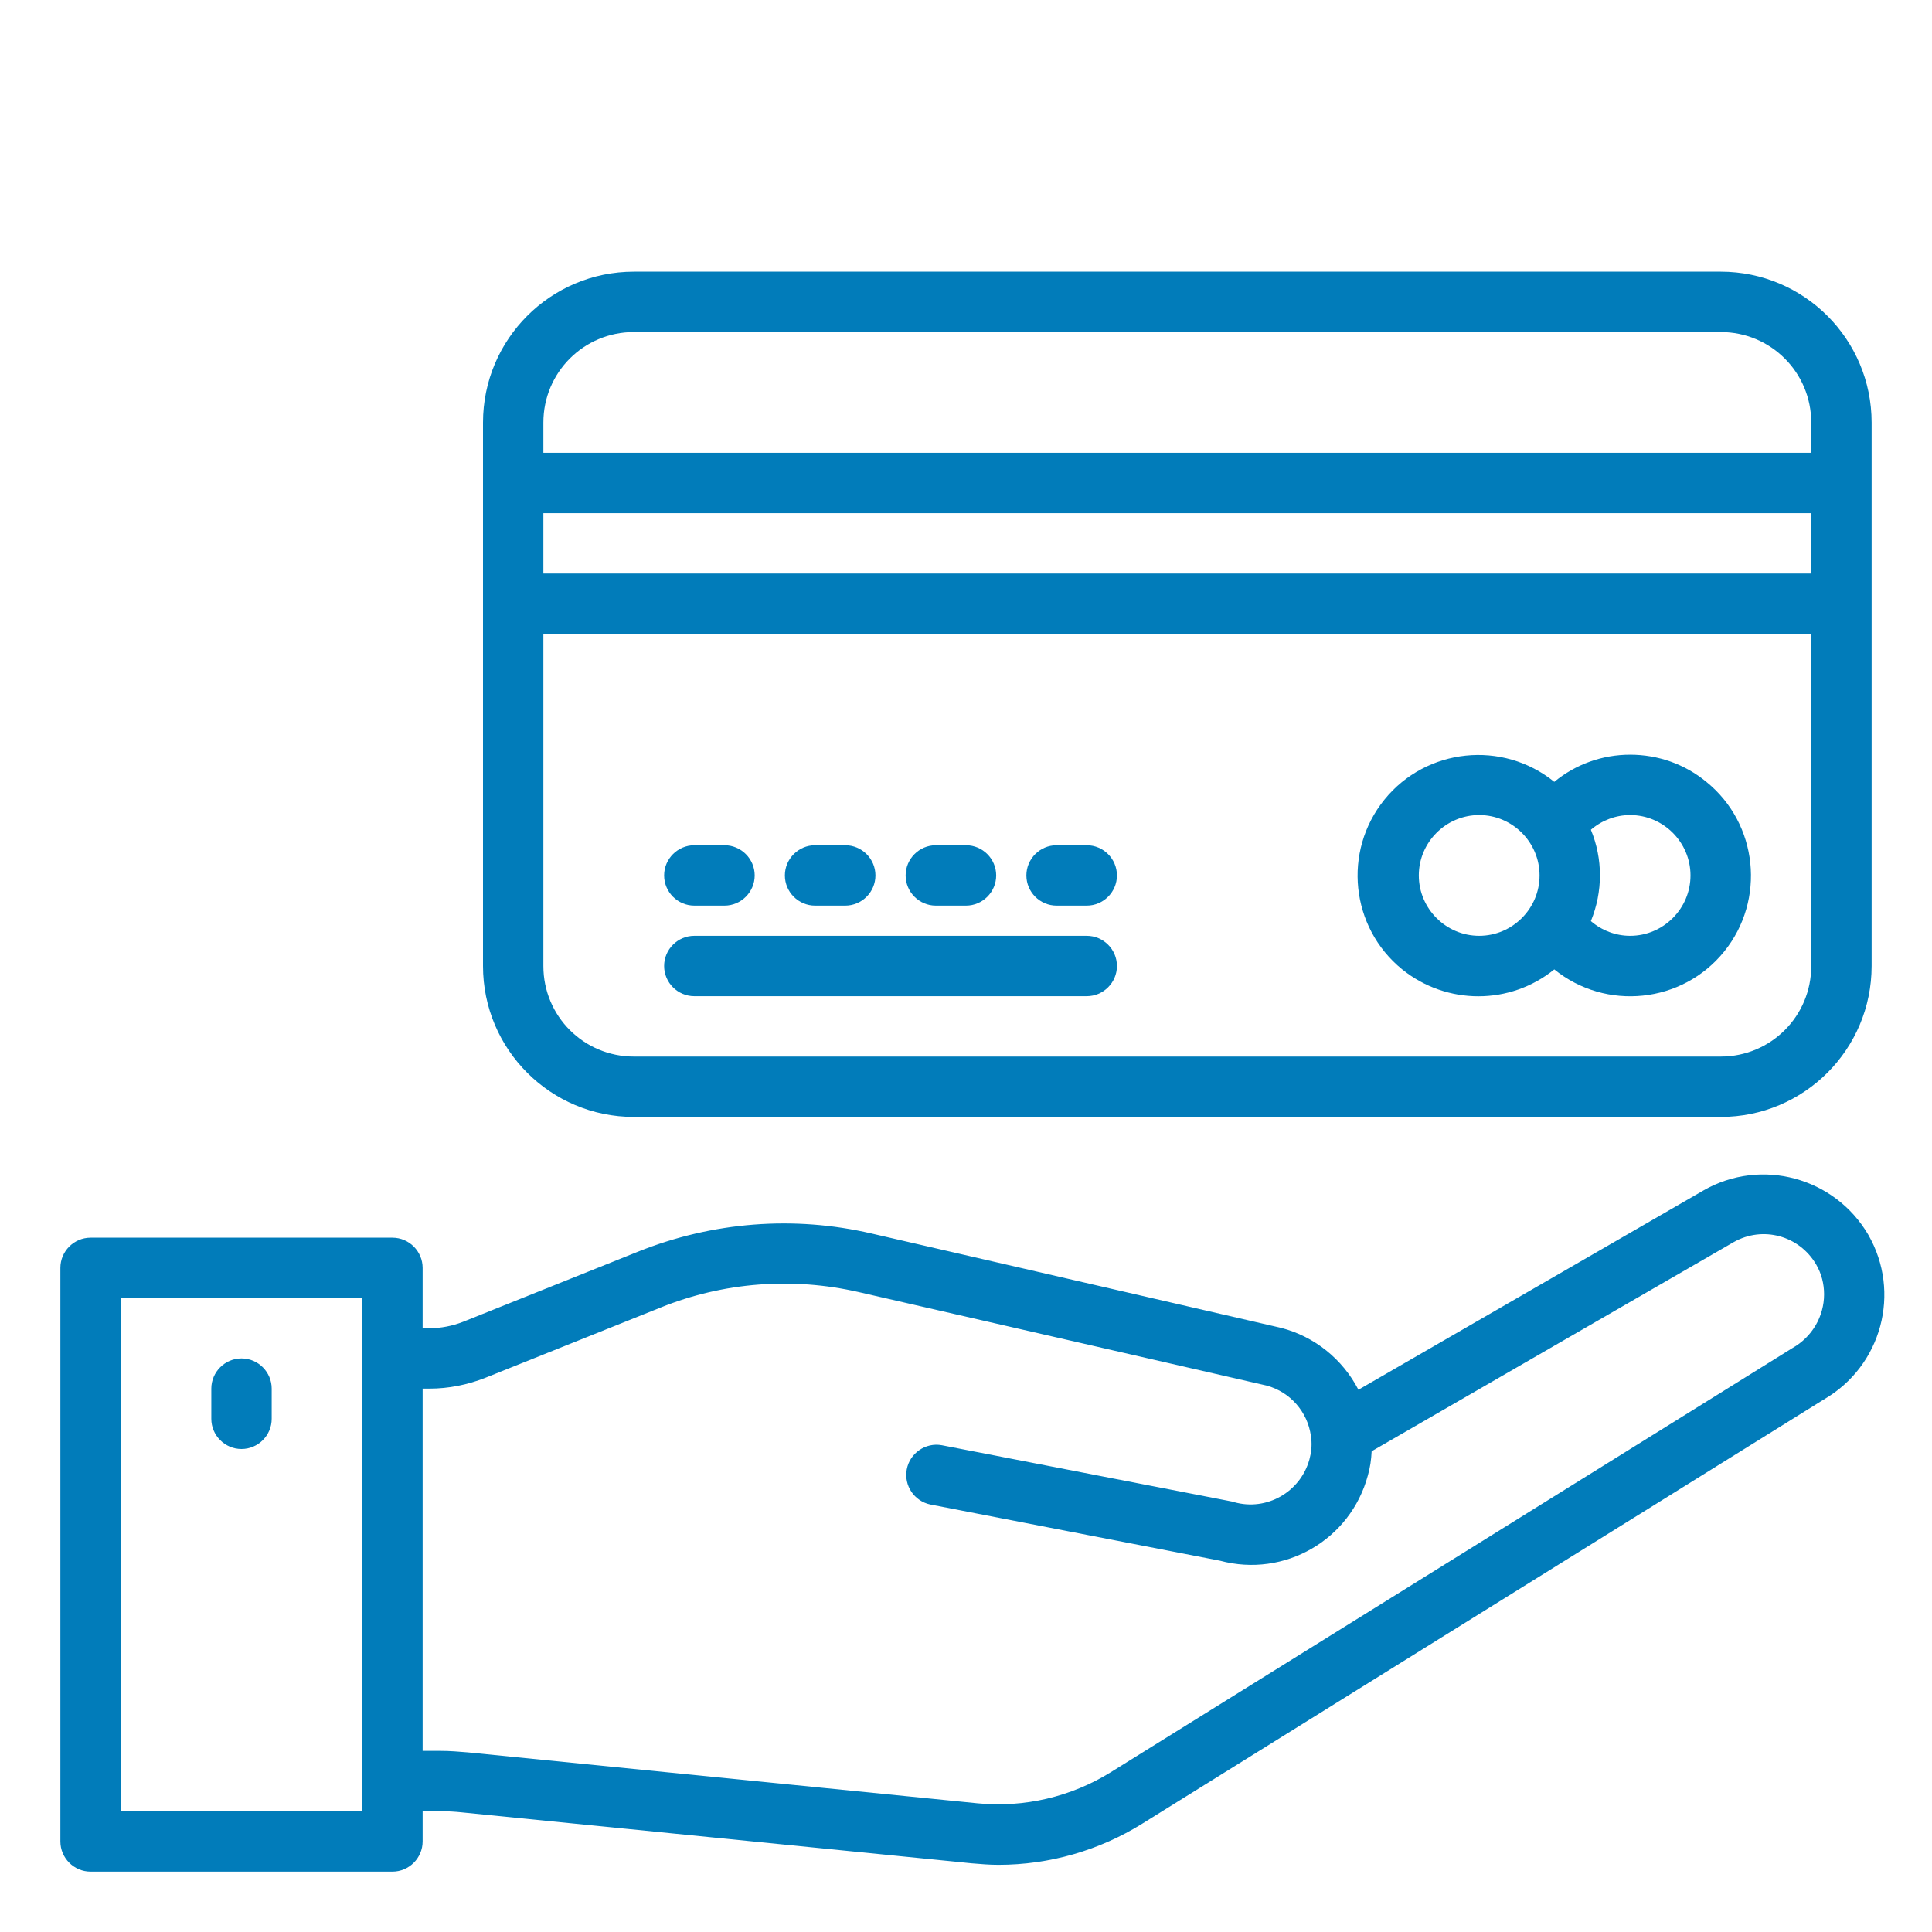
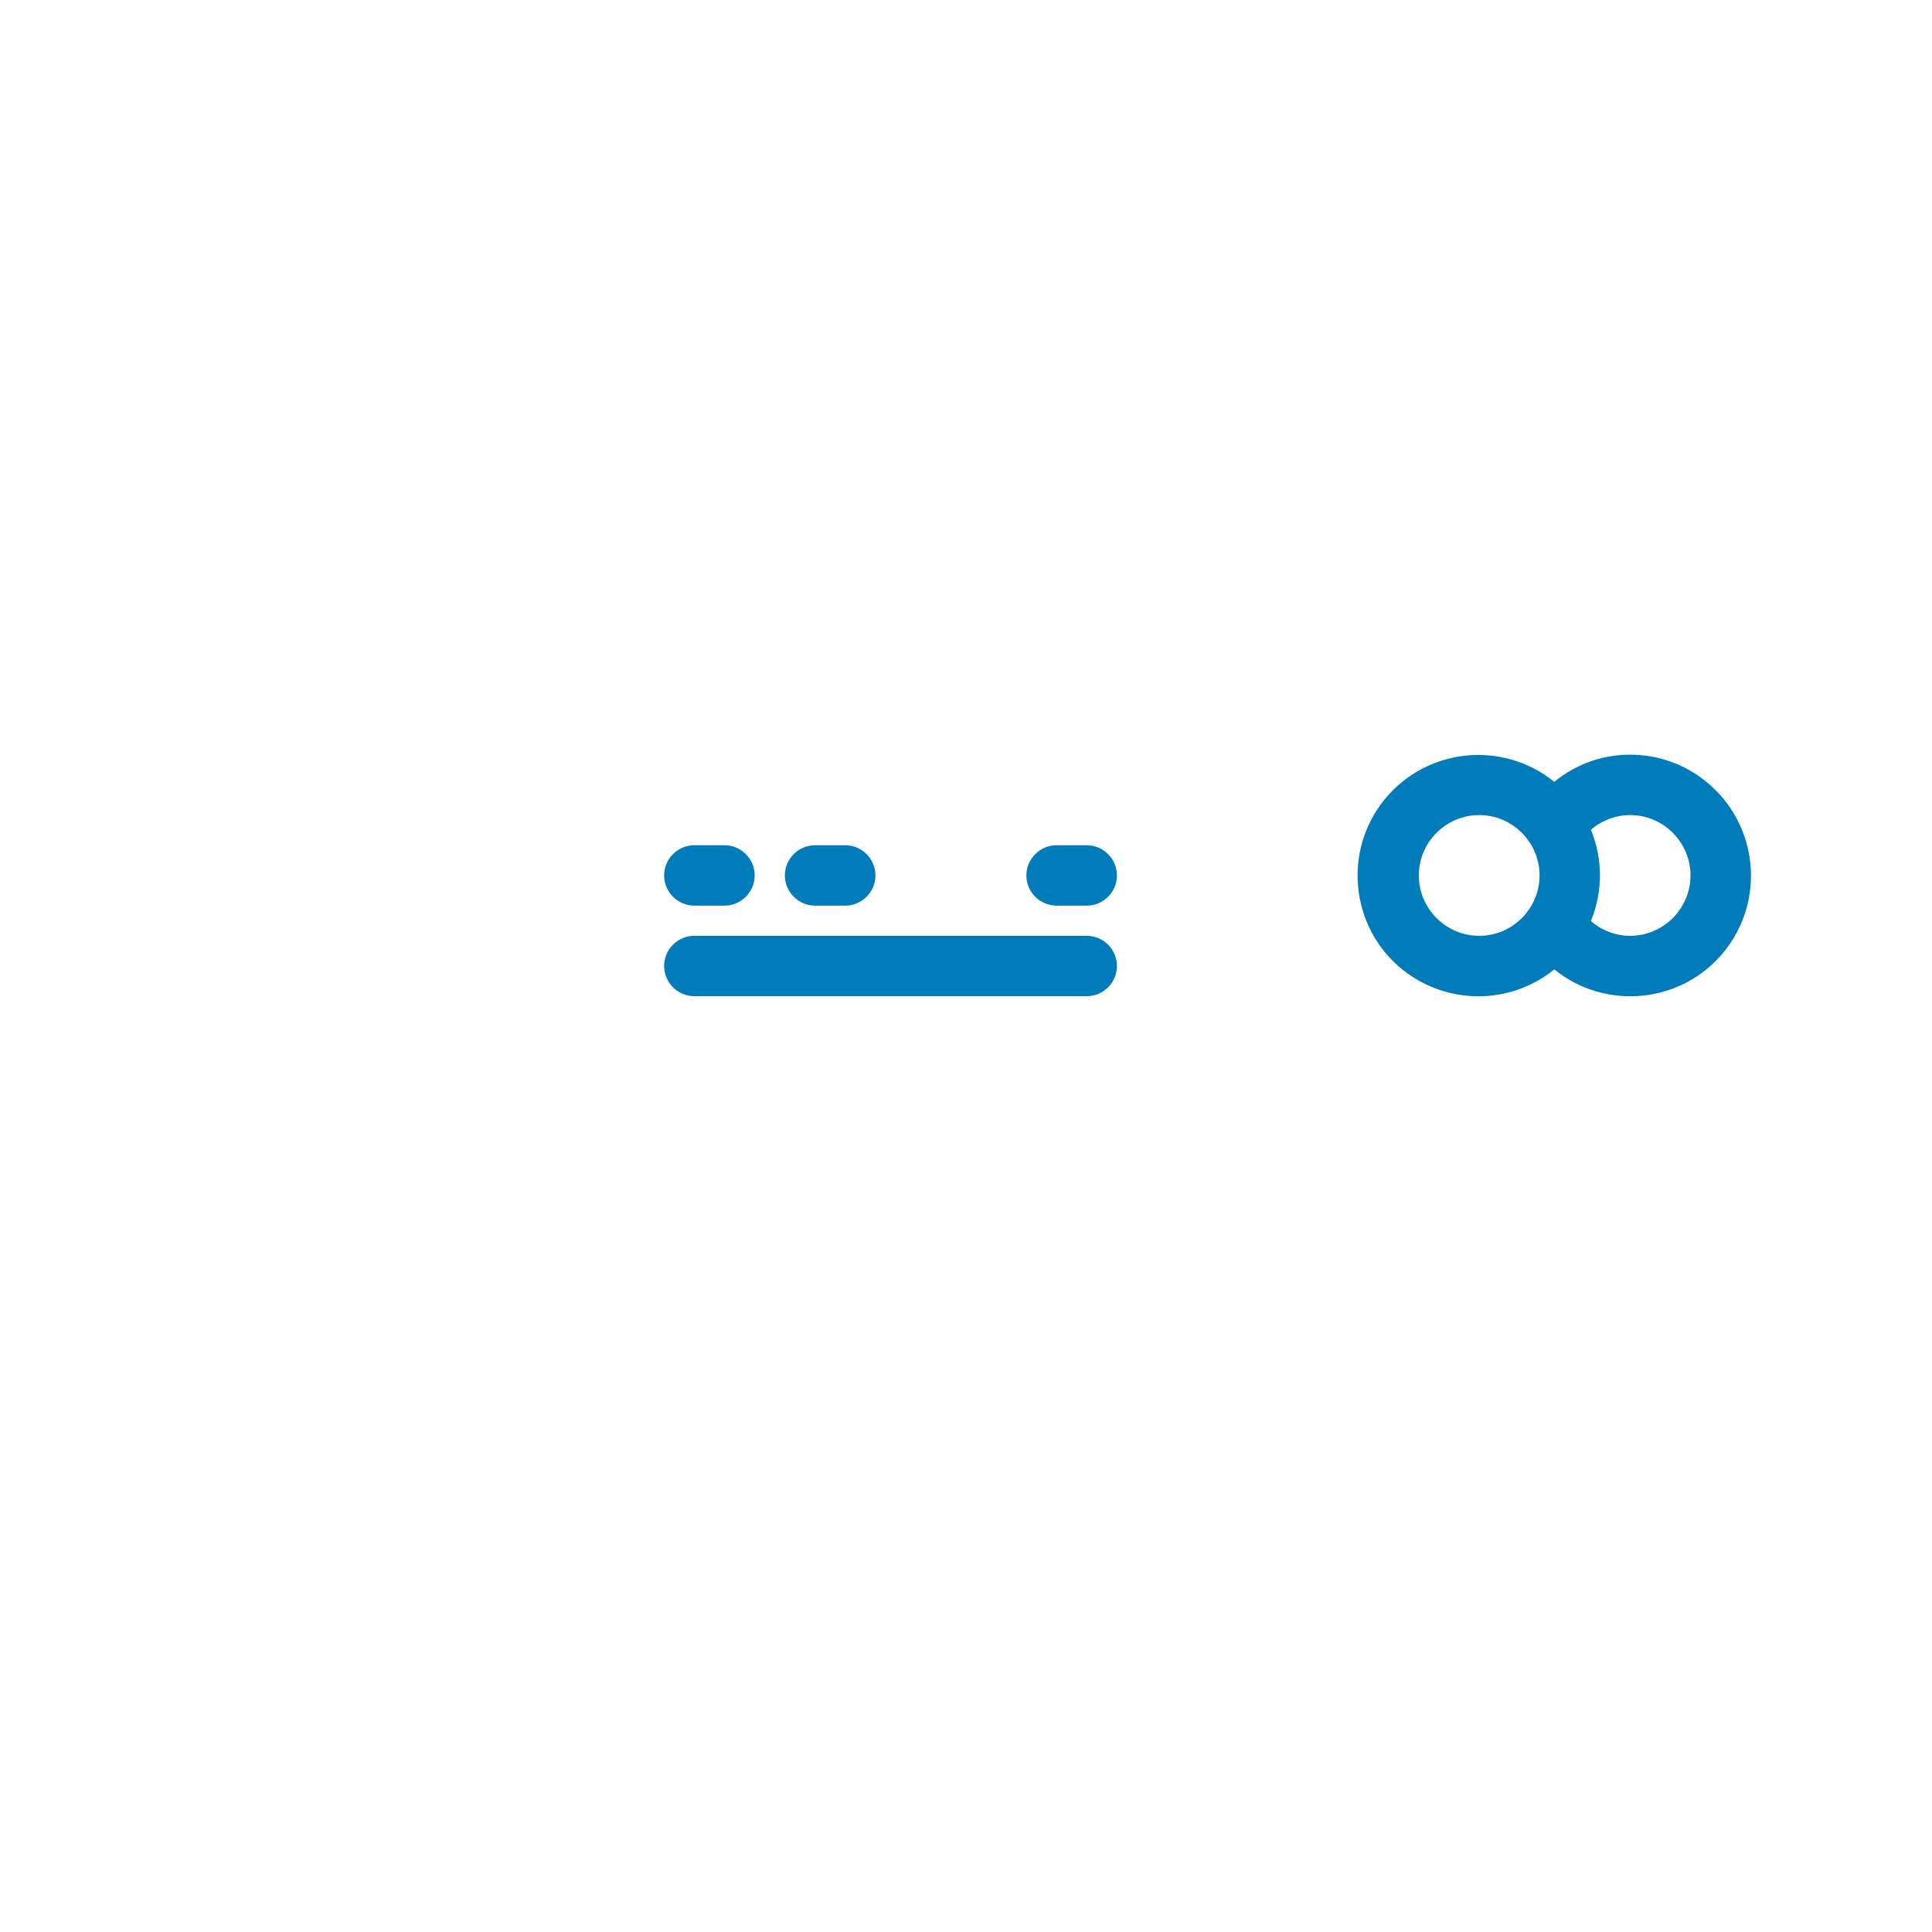
<svg xmlns="http://www.w3.org/2000/svg" version="1.1" id="Layer_1" x="0px" y="0px" viewBox="0 0 512 512" style="enable-background:new 0 0 512 512;" xml:space="preserve">
  <style type="text/css">
	.st0{fill:#017CBA;}
</style>
  <g id="Credit_card-2">
-     <path class="st0" d="M168,296h288c22.1,0,40-17.9,40-40V112c0-22.1-17.9-40-40-40H168c-22.1,0-40,17.9-40,40v144   C128,278.1,145.9,296,168,296z M456,280H168c-13.3,0-24-10.7-24-24v-88h336v88C480,269.3,469.3,280,456,280z M144,136h336v16H144   V136z M168,88h288c13.3,0,24,10.7,24,24v8H144v-8C144,98.7,154.7,88,168,88z" />
    <path class="st0" d="M432,200c-7.3,0-14.4,2.5-20.1,7.2c-13.7-11.1-33.9-9-45,4.7s-9,33.9,4.7,45c11.8,9.5,28.6,9.5,40.3,0   c13.7,11.1,33.9,9,45-4.7c11.1-13.7,9-33.9-4.7-45C446.5,202.5,439.4,200,432,200z M392,248c-8.8,0-16-7.2-16-16s7.2-16,16-16   s16,7.2,16,16S400.8,248,392,248z M432,248c-3.8,0-7.5-1.4-10.4-3.9c3.2-7.8,3.2-16.5,0-24.2c2.9-2.5,6.6-3.9,10.4-3.9   c8.8,0,16,7.2,16,16S440.8,248,432,248z" />
    <path class="st0" d="M288,248H184c-4.4,0-8,3.6-8,8s3.6,8,8,8h104c4.4,0,8-3.6,8-8S292.4,248,288,248z" />
    <path class="st0" d="M184,240h8c4.4,0,8-3.6,8-8s-3.6-8-8-8h-8c-4.4,0-8,3.6-8,8S179.6,240,184,240z" />
    <path class="st0" d="M216,240h8c4.4,0,8-3.6,8-8s-3.6-8-8-8h-8c-4.4,0-8,3.6-8,8S211.6,240,216,240z" />
-     <path class="st0" d="M248,240h8c4.4,0,8-3.6,8-8s-3.6-8-8-8h-8c-4.4,0-8,3.6-8,8S243.6,240,248,240z" />
    <path class="st0" d="M288,224h-8c-4.4,0-8,3.6-8,8s3.6,8,8,8h8c4.4,0,8-3.6,8-8S292.4,224,288,224z" />
-     <path class="st0" d="M495.1,327.2c-8.9-15.2-28.4-20.5-43.7-11.7L360,368.3c-4.2-8.1-11.6-14.1-20.5-16.4L231,326.9   c-20.6-4.8-42.2-3.1-61.9,4.8l-46.4,18.6c-2.8,1.1-5.9,1.7-8.9,1.7H112v-16c0-4.4-3.6-8-8-8H24c-4.4,0-8,3.6-8,8v152   c0,4.4,3.6,8,8,8h80c4.4,0,8-3.6,8-8v-8h4.8c1.9,0,3.7,0.1,5.6,0.3l135.1,13.5c2.4,0.2,4.7,0.4,7.1,0.4c13.5,0,26.7-3.8,38.1-10.9   l180.6-112.4C498.7,362,503.9,342.5,495.1,327.2z M96,480H32V344h64V480z M475.1,357.2L294.3,469.7c-10.5,6.5-22.9,9.4-35.2,8.2   L124,464.4c-2.4-0.2-4.8-0.4-7.2-0.4H112v-96h1.8c5.1,0,10.1-1,14.9-2.9l46.4-18.6c16.6-6.7,34.9-8.1,52.4-4.1l108.2,24.8   c6.2,1.7,10.8,6.9,11.7,13.3c0,0.3,0,0.5,0.1,0.8c0.2,1.8,0,3.7-0.5,5.5c-2.4,8.6-11.3,13.7-19.9,11.3c-0.1,0-0.1,0-0.2-0.1   l-77.3-15c-4.3-0.8-8.5,2.1-9.3,6.4c-0.8,4.3,2,8.4,6.2,9.3l76.8,14.9c17.1,4.6,34.6-5.5,39.2-22.6c0,0,0,0,0,0   c0.6-2.1,0.9-4.2,1-6.4l95.9-55.4c7.7-4.4,17.4-1.8,21.9,5.9c1.4,2.4,2.1,5.1,2.1,7.9C483.4,348.9,480.2,354.3,475.1,357.2z" />
-     <path class="st0" d="M64,360c-4.4,0-8,3.6-8,8v8c0,4.4,3.6,8,8,8s8-3.6,8-8v-8C72,363.6,68.4,360,64,360z" />
  </g>
</svg>